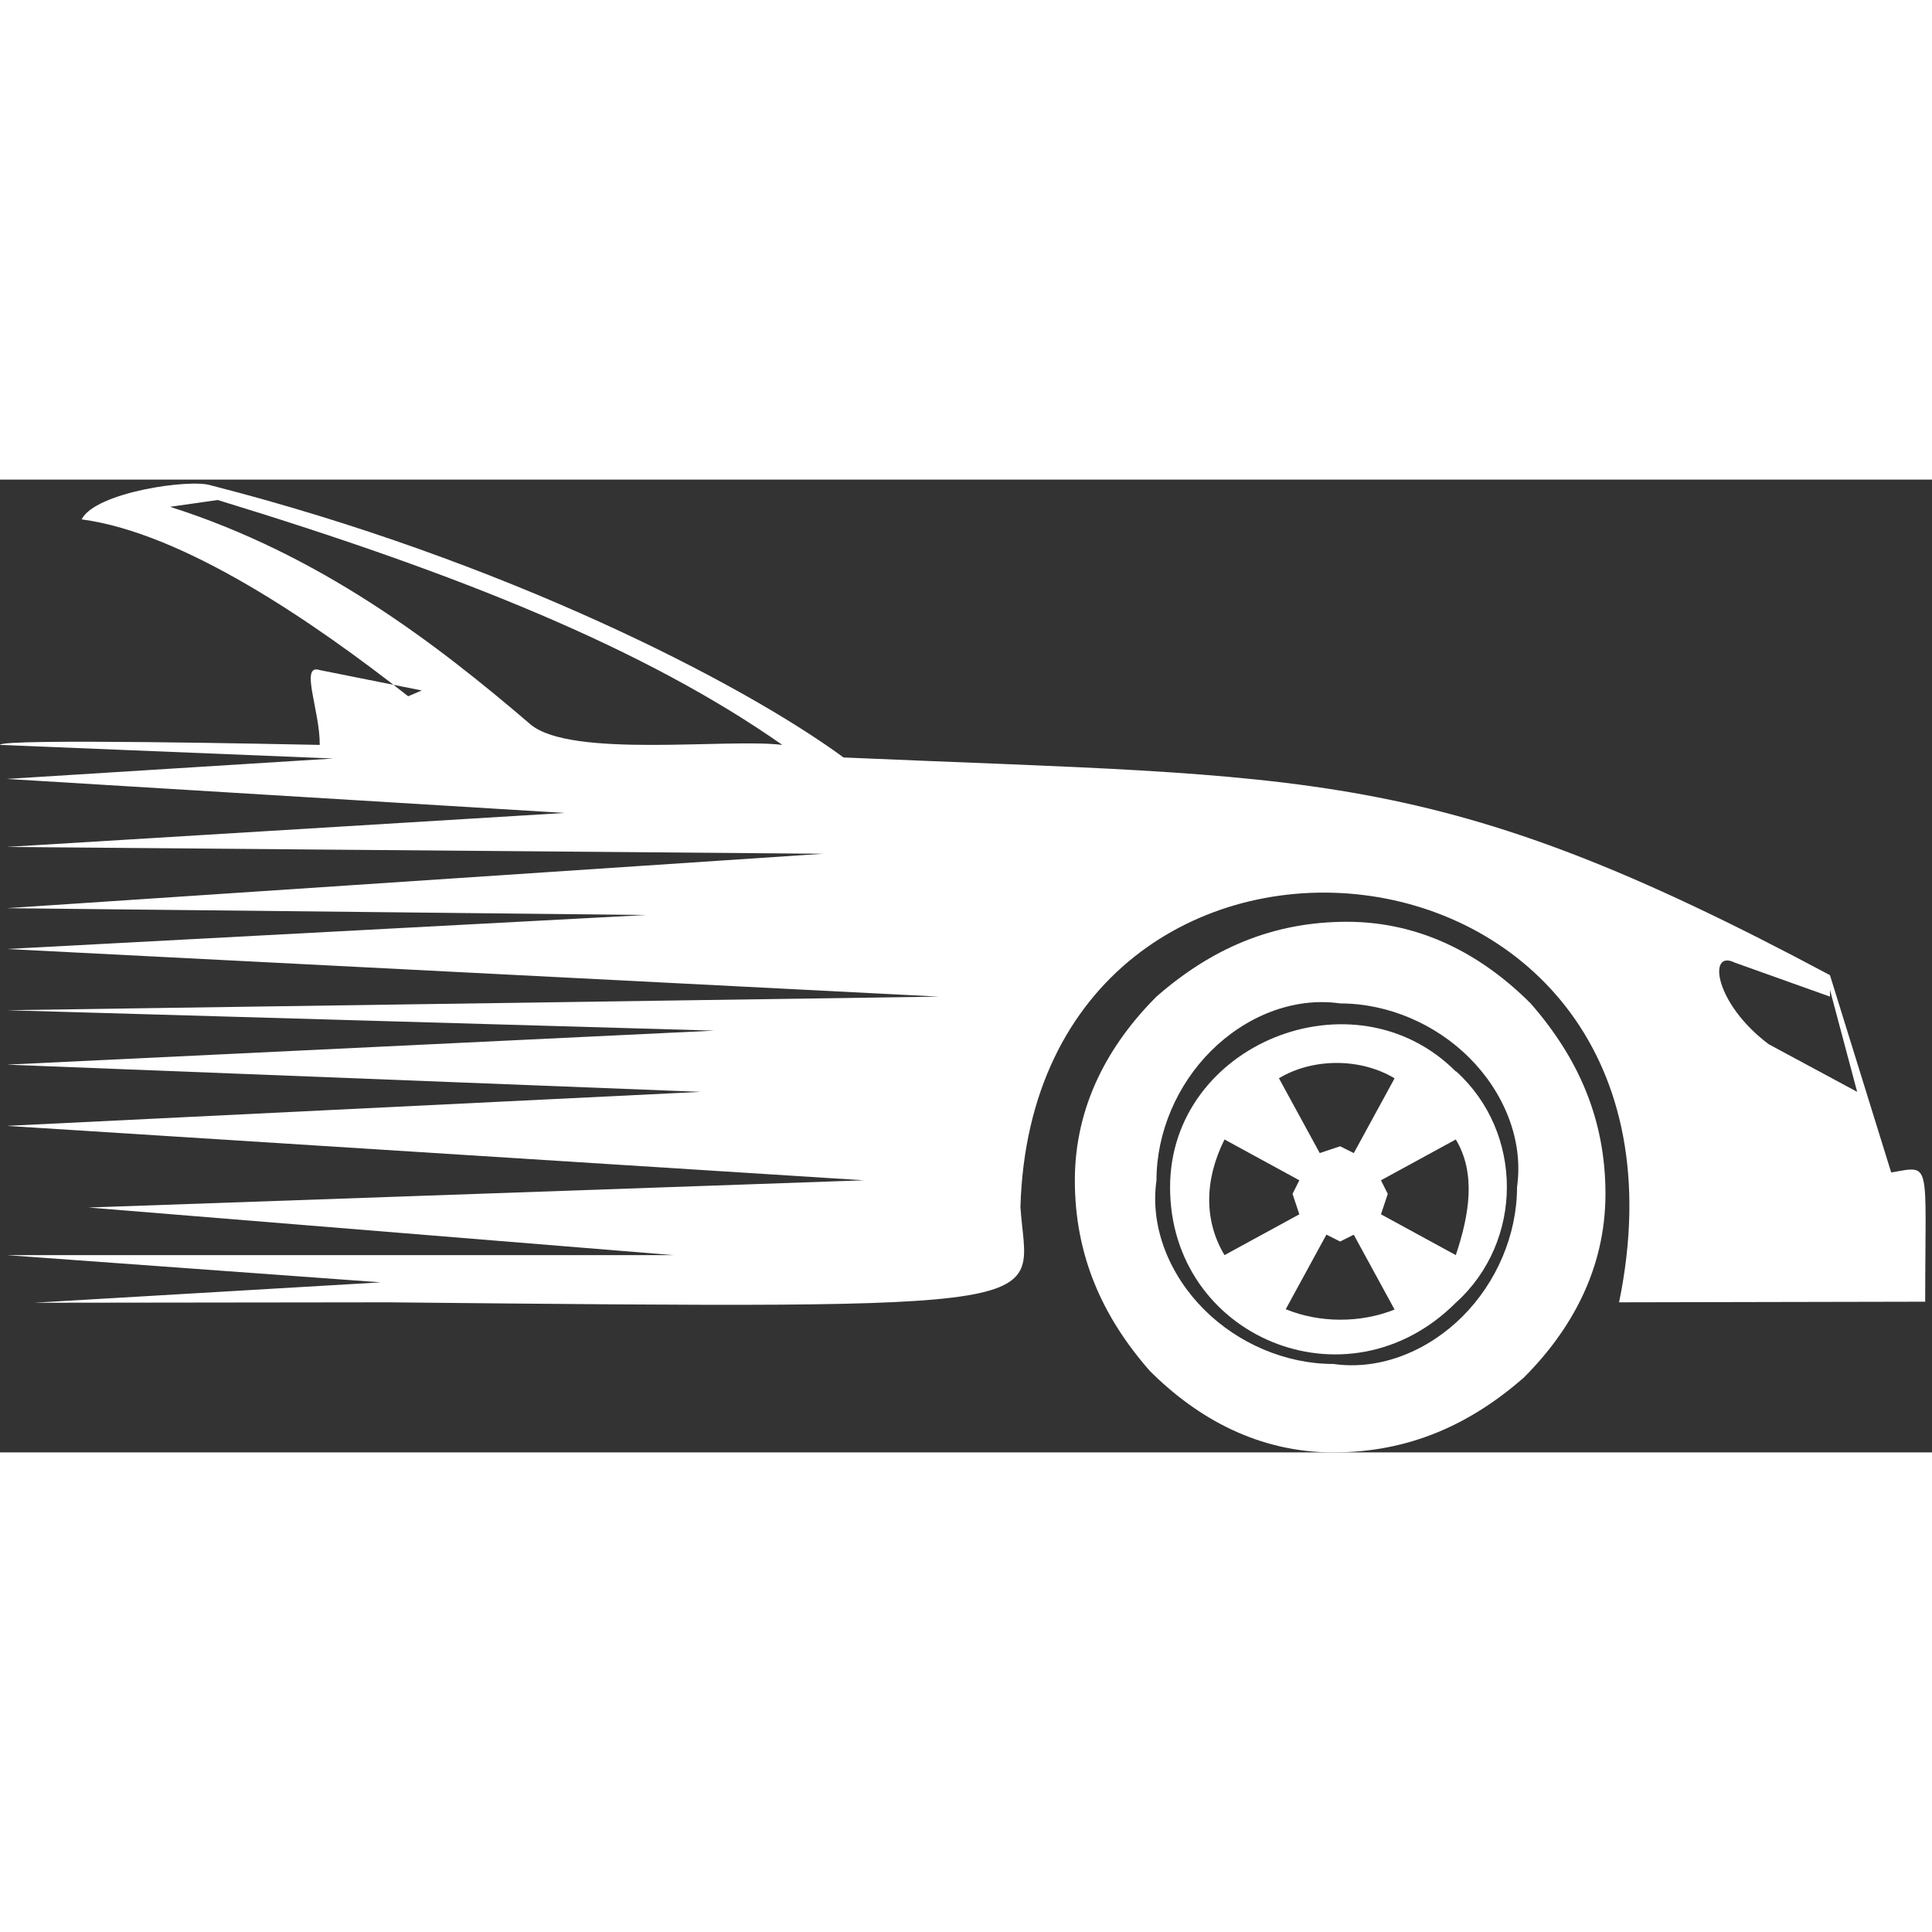
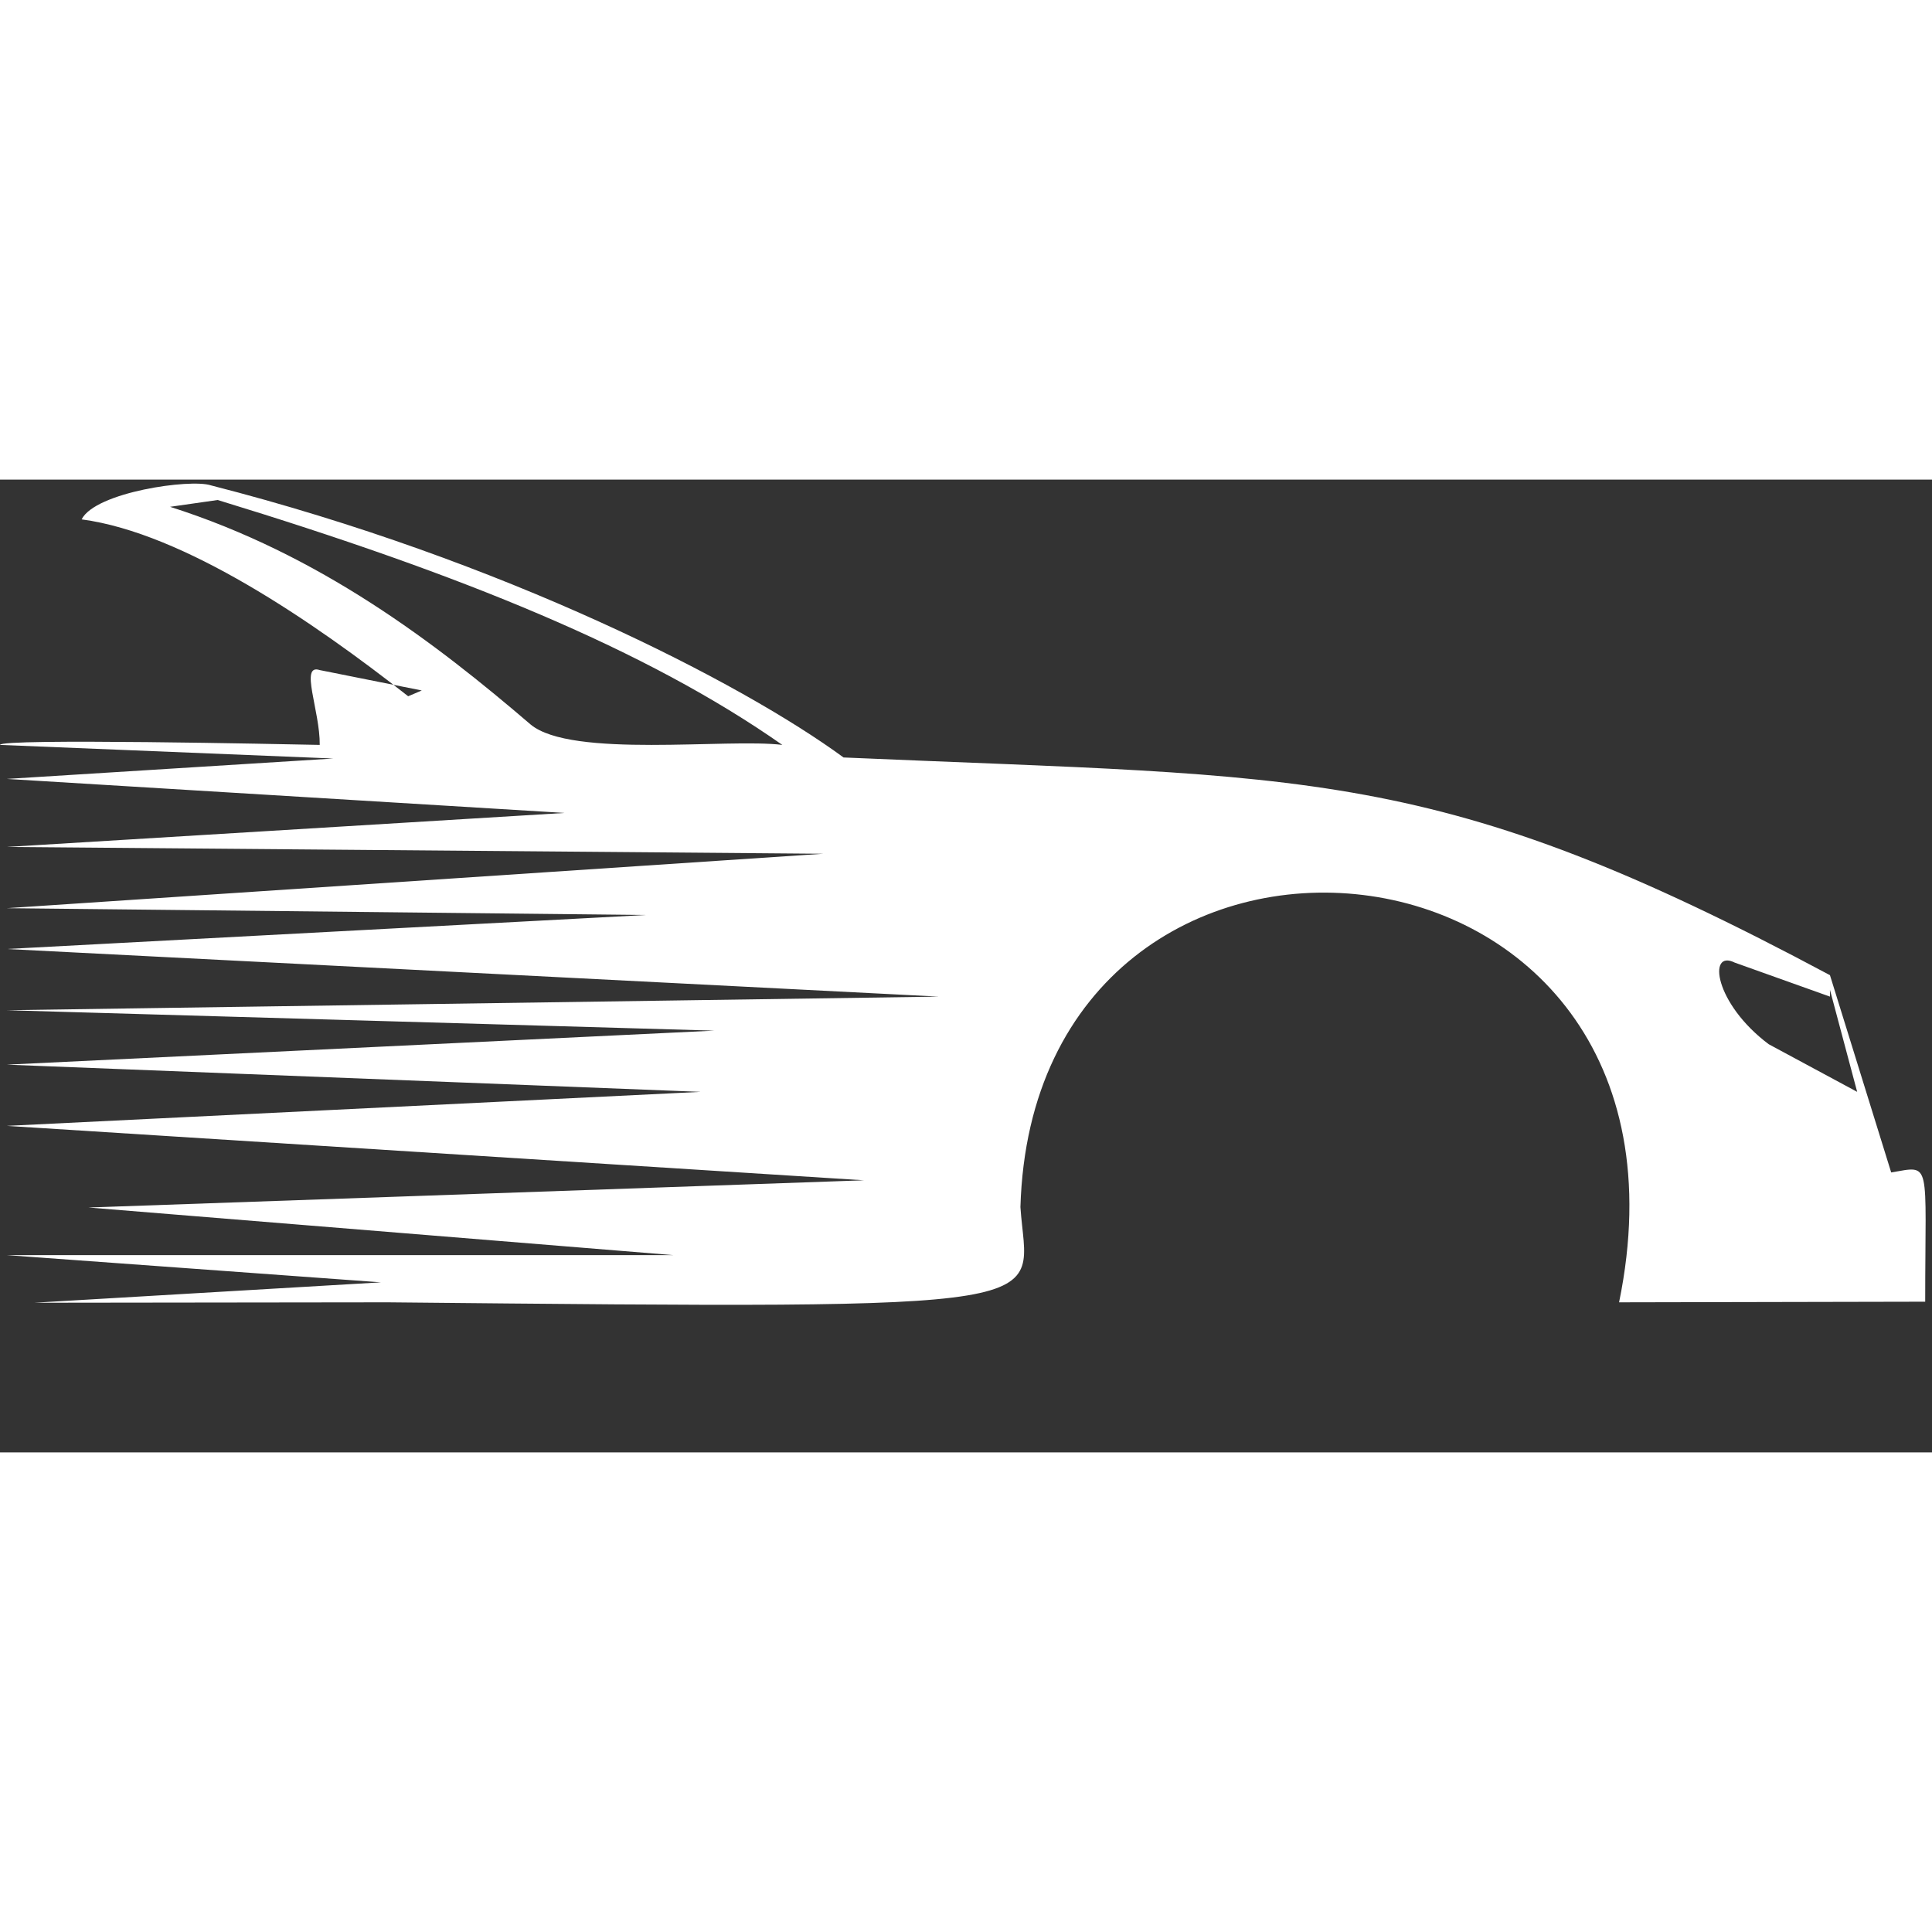
<svg xmlns="http://www.w3.org/2000/svg" height="300px" width="300px" fill="#ffffff" xml:space="preserve" style="shape-rendering:geometricPrecision;text-rendering:geometricPrecision;image-rendering:optimizeQuality;" viewBox="0 0 0.284 0.143" x="0px" y="0px" fill-rule="evenodd" clip-rule="evenodd">
  <rect x="0" y="0" width="0.284" height="0.143" fill="#333333" stroke="none" />
  <defs>
    <style type="text/css">

    .fil0 {fill:#ffffff}

  </style>
  </defs>
  <g>
    <path class="fil0" d="M0.062 0.031l-0.015 -0.003c-0.003,-0.001 5.56178e-005,0.006 0,0.011 -0.005,-9.53447e-005 -0.047,-0.001 -0.047,0l0.049 0.002 -0.048 0.003 0.082 0.005 -0.082 0.005 0.12 0.001 -0.12 0.008 0.094 0.001 -0.094 0.005 0.137 0.007 -0.137 0.002 0.104 0.003 -0.104 0.005 0.102 0.004 -0.102 0.005 0.126 0.008 -0.114 0.004 0.086 0.007 -0.098 0 0.055 0.004 -0.051 0.003 0.052 -6.35632e-005c0.102,0.001 0.094,0.001 0.093,-0.014 0.002,-0.068 0.103,-0.059 0.088,0.014l0.045 -9.1372e-005c-0,-0.021 0.001,-0.02 -0.005,-0.019l-0.009 -0.029c-0.058,-0.031 -0.076,-0.029 -0.145,-0.032 -0.015,-0.011 -0.05,-0.029 -0.093,-0.04 -0.003,-0.001 -0.017,0.001 -0.019,0.005 0.015,0.002 0.034,0.015 0.048,0.026zm0.053 0.008c-0.02,-0.014 -0.047,-0.025 -0.083,-0.036l-0.007 0.001c0.022,0.007 0.039,0.02 0.053,0.032 0.006,0.005 0.029,0.002 0.037,0.003zm0.154 0.036l0.004 0.015 -0.013 -0.007c-0.008,-0.006 -0.009,-0.014 -0.005,-0.012l0.014 0.005z" />
-     <path class="fil0" d="M0.214 0.087c-0.015,-0.015 -0.042,-0.004 -0.042,0.017 -3.57543e-005,0.022 0.026,0.033 0.042,0.017 0.01,-0.009 0.01,-0.025 5.95905e-005,-0.034zm-0.015 0.012l-0.002 -0.001 -0.003 0.001 -0.006 -0.011c0.005,-0.003 0.012,-0.003 0.017,1.19181e-005l-0.006 0.011zm-0.008 0.004l-0.001 0.002 0.001 0.003 -0.011 0.006c-0.003,-0.005 -0.003,-0.011 -0,-0.017l0.011 0.006zm0.004 0.008l0.002 0.001 0.002 -0.001 0.006 0.011c-0.005,0.002 -0.011,0.002 -0.016,-4.76724e-005l0.006 -0.011zm0.008 -0.003l0.001 -0.003 -0.001 -0.002 0.011 -0.006c0.003,0.005 0.002,0.011 -0,0.017l-0.011 -0.006z" />
-     <path class="fil0" d="M0.198 0.065c-0.011,-0 -0.02,0.004 -0.028,0.011 -0.007,0.007 -0.012,0.016 -0.012,0.027 -0,0.011 0.004,0.02 0.011,0.028 0.007,0.007 0.016,0.012 0.027,0.012 0.011,0 0.02,-0.004 0.028,-0.011 0.007,-0.007 0.012,-0.016 0.012,-0.027 0,-0.011 -0.004,-0.02 -0.011,-0.028 -0.007,-0.007 -0.016,-0.012 -0.027,-0.012zm-0.02 0.019c0.005,-0.005 0.012,-0.008 0.019,-0.007 0.007,0 0.014,0.003 0.019,0.008 0.005,0.005 0.008,0.012 0.007,0.019 -0,0.007 -0.003,0.014 -0.008,0.019 -0.005,0.005 -0.012,0.008 -0.019,0.007 -0.007,-0 -0.014,-0.003 -0.019,-0.008 -0.005,-0.005 -0.008,-0.012 -0.007,-0.019 0,-0.007 0.003,-0.014 0.008,-0.019z" />
  </g>
</svg>